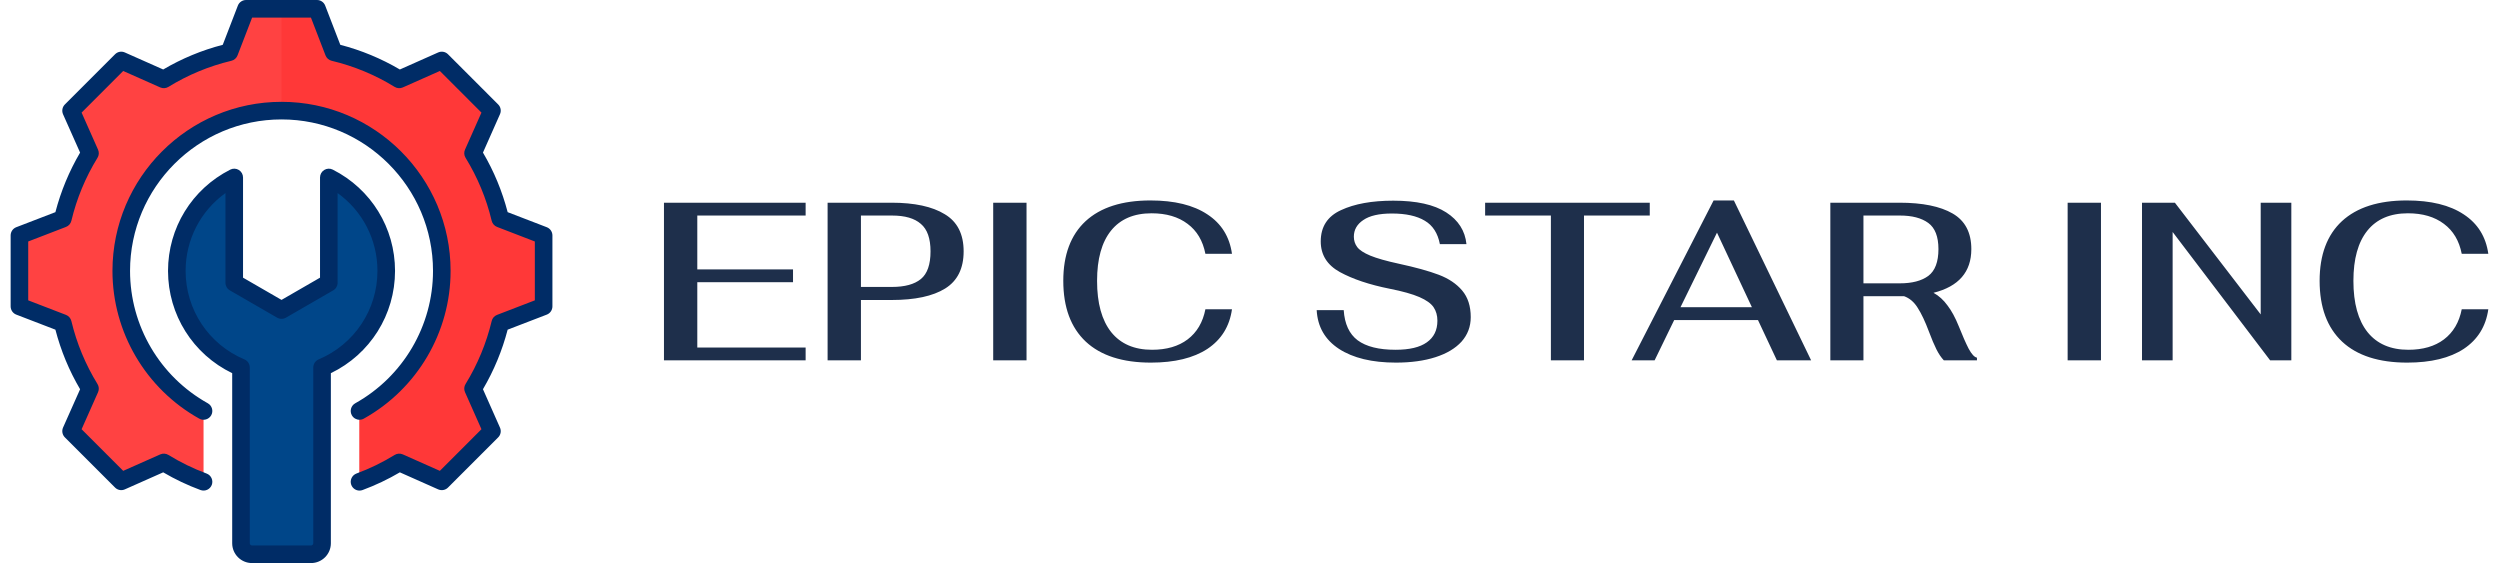
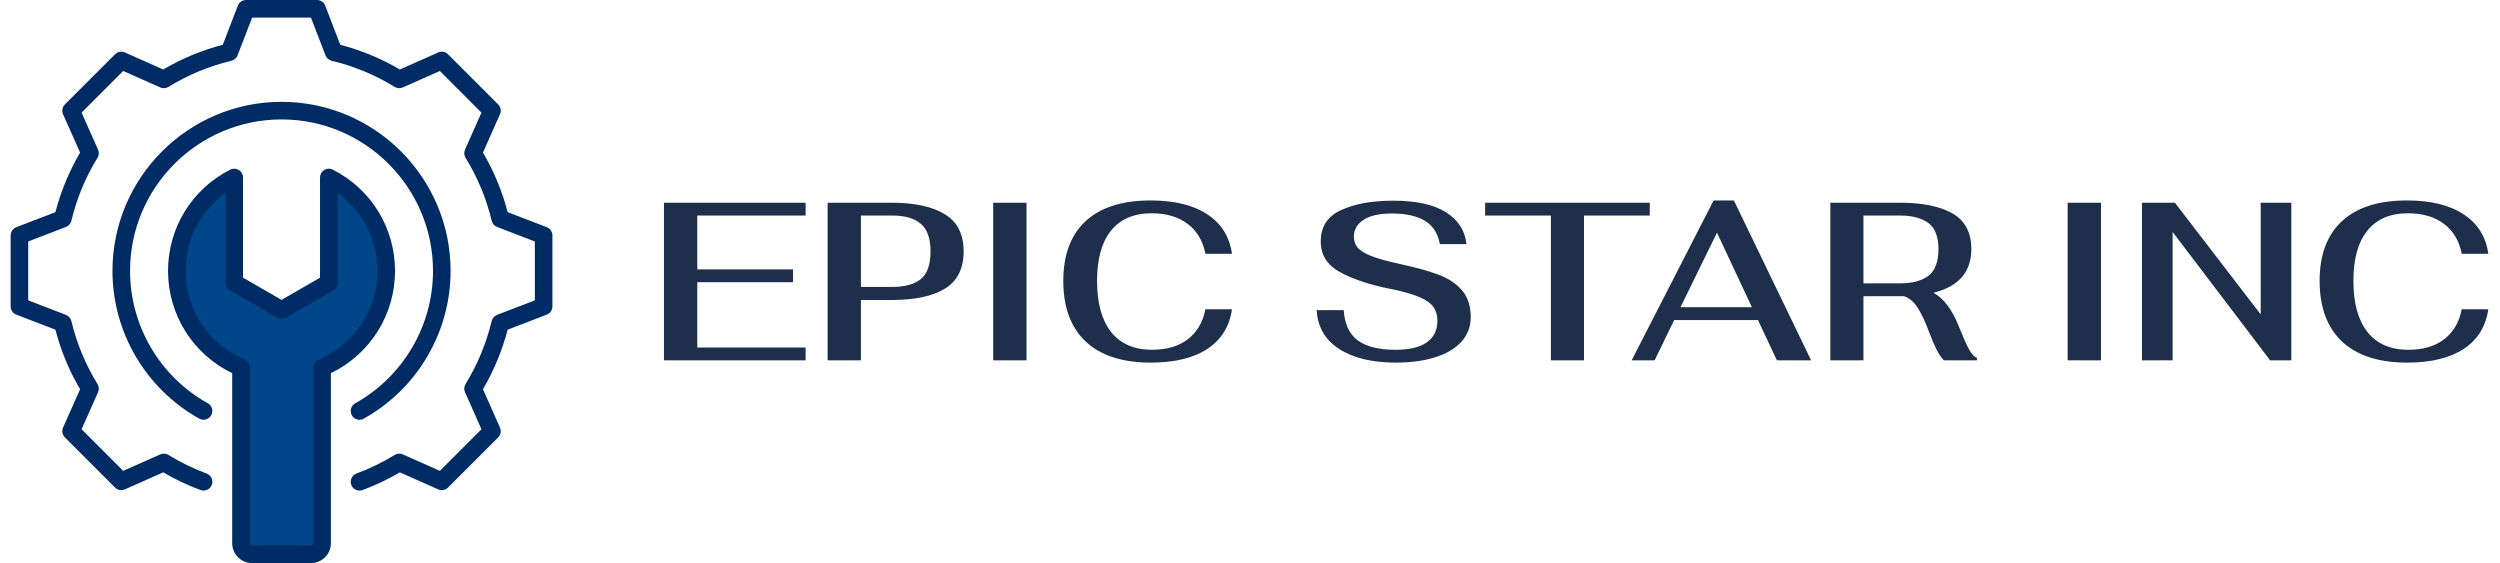
<svg xmlns="http://www.w3.org/2000/svg" width="444" height="100" viewBox="0 0 444 100" fill="none">
  <g clip-path="url(#clip0_1693_24)">
-     <path fill-rule="evenodd" clip-rule="evenodd" d="M59.27 9.277C63.38 10.255 67.305 11.885 70.903 14.1L78.463 10.743L87.373 19.652L84.016 27.209C86.232 30.807 87.862 34.735 88.84 38.846L96.552 41.814V54.414L88.838 57.384C87.86 61.494 86.23 65.419 84.015 69.017L87.373 76.577L78.463 85.486L70.906 82.13C68.67 83.507 66.307 84.657 63.851 85.566V72.987C72.57 68.123 78.466 58.809 78.466 48.115C78.466 32.392 65.723 19.649 50.001 19.649C34.278 19.649 21.535 32.392 21.535 48.115C21.535 58.809 27.432 68.123 36.15 72.987V85.564C33.696 84.656 31.334 83.505 29.098 82.129L21.539 85.486L12.629 76.577L15.985 69.02C13.77 65.421 12.14 61.494 11.162 57.383L3.449 54.414V41.814L11.163 38.845C12.141 34.735 13.771 30.809 15.986 27.211L12.629 19.652L21.538 10.742L29.098 14.1C32.696 11.885 36.621 10.255 40.732 9.277L43.701 1.562H56.301L59.27 9.277Z" fill="#FF4242" />
-     <path fill-rule="evenodd" clip-rule="evenodd" d="M59.269 9.277C63.379 10.255 67.305 11.885 70.902 14.1L78.462 10.742L87.372 19.652L84.015 27.209C86.231 30.807 87.861 34.734 88.839 38.846L96.552 41.814V54.414L88.837 57.384C87.859 61.494 86.23 65.419 84.014 69.017L87.372 76.576L78.463 85.486L70.905 82.13C68.669 83.507 66.306 84.657 63.851 85.566V72.987C72.569 68.123 78.466 58.809 78.466 48.114C78.466 32.392 65.722 19.649 50 19.649V1.562H56.3L59.269 9.277Z" fill="#FF3838" />
    <path fill-rule="evenodd" clip-rule="evenodd" d="M68.597 48.116C68.597 55.834 63.894 62.455 57.198 65.268V96.486C57.198 97.562 56.32 98.439 55.245 98.439H44.754C43.678 98.439 42.801 97.562 42.801 96.486L42.801 65.268C36.105 62.455 31.402 55.835 31.402 48.116C31.402 40.867 35.55 34.588 41.601 31.52V45.369V50.218L45.8 52.642L50 55.067L54.199 52.642L58.399 50.218V45.369V31.52C64.449 34.588 68.597 40.867 68.597 48.116Z" fill="#004689" />
-     <path fill-rule="evenodd" clip-rule="evenodd" d="M68.597 48.116C68.597 55.834 63.895 62.455 57.198 65.268V96.486C57.198 97.562 56.321 98.439 55.245 98.439H50V55.067L54.199 52.642L58.399 50.218V45.369V31.52C64.45 34.588 68.597 40.867 68.597 48.116Z" fill="#004689" />
    <path fill-rule="evenodd" clip-rule="evenodd" d="M67.035 48.113C67.035 42.554 64.381 37.463 59.959 34.289V50.217C59.959 50.775 59.664 51.291 59.176 51.57L50.783 56.418C50.294 56.697 49.705 56.697 49.216 56.418L40.823 51.57C40.335 51.291 40.04 50.775 40.04 50.217V34.289C35.618 37.463 32.965 42.554 32.965 48.113C32.965 54.994 37.064 61.16 43.403 63.826C43.983 64.07 44.361 64.637 44.361 65.266V96.484C44.361 96.695 44.545 96.875 44.757 96.875H55.242C55.454 96.875 55.638 96.695 55.638 96.484V65.268C55.638 64.637 56.016 64.07 56.596 63.826C62.935 61.16 67.035 54.994 67.035 48.113ZM58.761 66.275V96.484C58.761 98.422 57.186 100 55.242 100H44.757C42.813 100 41.238 98.422 41.238 96.484V66.275C34.282 62.922 29.841 55.904 29.841 48.113C29.841 40.475 34.079 33.582 40.897 30.125C41.376 29.879 41.956 29.902 42.417 30.187C42.878 30.471 43.163 30.975 43.163 31.518V49.314L49.999 53.262L56.836 49.314V31.518C56.836 30.975 57.121 30.471 57.582 30.187C58.043 29.902 58.623 29.879 59.102 30.125C65.919 33.582 70.158 40.475 70.158 48.113C70.158 55.904 65.717 62.922 58.761 66.275ZM63.847 74.551C63.303 74.551 62.769 74.261 62.483 73.748C62.069 72.994 62.336 72.043 63.091 71.623C71.604 66.869 76.902 57.861 76.902 48.113C76.902 33.279 64.833 21.211 49.999 21.211C35.166 21.211 23.097 33.279 23.097 48.113C23.097 57.861 28.386 66.869 36.908 71.623C37.663 72.043 37.93 72.994 37.516 73.748C37.092 74.502 36.143 74.772 35.387 74.351C25.88 69.045 19.974 58.992 19.974 48.113C19.974 31.556 33.443 18.085 49.999 18.085C66.555 18.085 80.025 31.556 80.025 48.113C80.025 58.992 74.119 69.045 64.611 74.351C64.372 74.486 64.105 74.551 63.847 74.551ZM98.11 41.815V54.414C98.11 55.06 97.714 55.641 97.115 55.873L90.16 58.549C89.192 62.261 87.718 65.812 85.774 69.125L88.796 75.941C89.063 76.533 88.934 77.224 88.473 77.681L79.564 86.592C79.113 87.047 78.422 87.176 77.823 86.914L71.015 83.887C68.905 85.129 66.684 86.184 64.39 87.031C64.215 87.098 64.031 87.129 63.847 87.129C63.211 87.129 62.621 86.738 62.382 86.107C62.087 85.299 62.502 84.4 63.303 84.099C65.662 83.228 67.947 82.117 70.084 80.799C70.526 80.529 71.07 80.492 71.54 80.701L78.118 83.623L85.507 76.231L82.586 69.65C82.374 69.18 82.411 68.636 82.688 68.197C84.816 64.731 86.373 60.971 87.322 57.022C87.432 56.522 87.792 56.111 88.271 55.926L94.987 53.342V42.887L88.28 40.303C87.801 40.119 87.442 39.709 87.322 39.207C86.382 35.256 84.816 31.494 82.688 28.029C82.411 27.59 82.374 27.045 82.586 26.574L85.507 19.998L78.118 12.605L71.54 15.527C71.07 15.736 70.526 15.701 70.084 15.43C66.62 13.295 62.852 11.736 58.909 10.797C58.402 10.677 57.997 10.318 57.812 9.838L55.224 3.125H44.776L42.187 9.838C42.002 10.318 41.597 10.678 41.09 10.797C37.147 11.736 33.379 13.295 29.915 15.43C29.473 15.701 28.929 15.736 28.459 15.527L21.881 12.605L14.492 19.998L17.413 26.576C17.625 27.047 17.588 27.592 17.311 28.029C15.183 31.496 13.617 35.258 12.677 39.207C12.557 39.709 12.207 40.119 11.719 40.303L5.012 42.886V53.342L11.719 55.924C12.198 56.109 12.557 56.519 12.677 57.022C13.617 60.973 15.183 64.734 17.311 68.199C17.588 68.639 17.625 69.184 17.413 69.654L14.492 76.231L21.881 83.623L28.459 80.701C28.929 80.492 29.473 80.527 29.915 80.799C32.062 82.117 34.337 83.226 36.687 84.099C37.497 84.398 37.912 85.297 37.617 86.107C37.313 86.916 36.419 87.33 35.609 87.029C33.315 86.182 31.094 85.127 28.984 83.887L22.167 86.914C21.577 87.176 20.886 87.047 20.435 86.592L11.526 77.681C11.065 77.224 10.936 76.533 11.194 75.943L14.225 69.129C12.272 65.816 10.807 62.264 9.839 58.549L2.884 55.873C2.285 55.64 1.889 55.06 1.889 54.414V41.814C1.889 41.168 2.285 40.587 2.884 40.355L9.839 37.679C10.807 33.965 12.281 30.414 14.225 27.101L11.194 20.287C10.936 19.695 11.065 19.003 11.526 18.547L20.435 9.636C20.886 9.179 21.577 9.05 22.167 9.314L28.984 12.341C32.301 10.39 35.848 8.919 39.561 7.957L42.242 1.002C42.472 0.398 43.053 0 43.698 0H56.301C56.946 0 57.527 0.398 57.757 1.002L60.438 7.957C64.151 8.92 67.698 10.391 71.015 12.342L77.823 9.314C78.413 9.053 79.113 9.18 79.564 9.637L88.473 18.547C88.934 19.004 89.063 19.695 88.796 20.285L85.774 27.1C87.727 30.412 89.192 33.965 90.16 37.679L97.115 40.356C97.714 40.588 98.11 41.168 98.11 41.815Z" fill="#002C66" />
  </g>
  <path d="M117.92 36H143.08V38.28H123.84V47.84H140.84V50.12H123.84V61.72H143.08V64H117.92V36ZM146.982 36H158.342C162.422 36 165.568 36.68 167.782 38.04C170.022 39.373 171.142 41.573 171.142 44.64C171.142 47.68 170.048 49.88 167.862 51.24C165.675 52.6 162.502 53.28 158.342 53.28H152.902V64H146.982V36ZM158.422 50.96C160.688 50.96 162.395 50.493 163.542 49.56C164.688 48.627 165.262 46.987 165.262 44.64C165.262 42.347 164.688 40.72 163.542 39.76C162.422 38.773 160.715 38.28 158.422 38.28H152.902V50.96H158.422ZM176.392 36H182.312V64H176.392V36ZM204.4 64.4C199.36 64.4 195.506 63.16 192.84 60.68C190.173 58.173 188.84 54.573 188.84 49.88C188.84 45.267 190.16 41.733 192.8 39.28C195.466 36.827 199.306 35.6 204.32 35.6C208.586 35.6 211.96 36.427 214.44 38.08C216.92 39.707 218.373 42.04 218.8 45.08H214.08C213.626 42.76 212.573 40.987 210.92 39.76C209.266 38.507 207.133 37.88 204.52 37.88C201.373 37.88 198.973 38.907 197.32 40.96C195.666 43.013 194.84 45.987 194.84 49.88C194.84 53.853 195.68 56.893 197.36 59C199.04 61.08 201.453 62.12 204.6 62.12C207.186 62.12 209.293 61.507 210.92 60.28C212.573 59.027 213.626 57.24 214.08 54.92H218.8C218.373 57.96 216.92 60.307 214.44 61.96C211.96 63.587 208.613 64.4 204.4 64.4ZM247.923 64.4C243.683 64.4 240.309 63.587 237.803 61.96C235.323 60.333 234.003 58.04 233.843 55.08H238.643C238.803 57.533 239.629 59.32 241.123 60.44C242.643 61.56 244.883 62.12 247.843 62.12C250.323 62.12 252.176 61.68 253.403 60.8C254.656 59.92 255.283 58.64 255.283 56.96C255.283 56.027 255.056 55.227 254.603 54.56C254.149 53.893 253.309 53.293 252.083 52.76C250.856 52.227 249.096 51.733 246.803 51.28C243.203 50.56 240.256 49.573 237.963 48.32C235.696 47.067 234.563 45.253 234.563 42.88C234.563 40.267 235.763 38.413 238.163 37.32C240.563 36.2 243.656 35.64 247.443 35.64C251.549 35.64 254.683 36.333 256.843 37.72C259.003 39.107 260.203 40.987 260.443 43.36H255.723C255.349 41.413 254.456 40.027 253.043 39.2C251.629 38.347 249.683 37.92 247.203 37.92C244.936 37.92 243.243 38.307 242.122 39.08C241.003 39.827 240.443 40.813 240.443 42.04C240.443 42.733 240.643 43.347 241.043 43.88C241.443 44.413 242.216 44.92 243.363 45.4C244.536 45.88 246.229 46.36 248.443 46.84C251.403 47.48 253.763 48.133 255.523 48.8C257.283 49.467 258.669 50.4 259.683 51.6C260.696 52.8 261.203 54.373 261.203 56.32C261.203 58 260.656 59.453 259.563 60.68C258.469 61.88 256.923 62.8 254.923 63.44C252.923 64.08 250.589 64.4 247.923 64.4ZM275.438 38.28H263.758V36H292.998V38.28H281.318V64H275.438V38.28ZM312.217 56.84H297.337L293.857 64H289.777L304.337 35.6H307.937L321.657 64H315.577L312.217 56.84ZM311.137 54.56L304.937 41.32L298.457 54.56H311.137ZM347.868 57.92C348.535 59.6 349.122 60.933 349.628 61.92C350.162 62.907 350.655 63.44 351.108 63.52V64H345.228C344.748 63.493 344.308 62.84 343.908 62.04C343.508 61.24 343.068 60.2 342.588 58.92C341.922 57.133 341.255 55.72 340.588 54.68C339.948 53.64 339.135 52.947 338.148 52.6H337.348H330.948V64H325.068V36H337.348C341.428 36 344.575 36.64 346.788 37.92C349.002 39.2 350.108 41.307 350.108 44.24C350.108 48.293 347.868 50.88 343.388 52C344.348 52.533 345.175 53.28 345.868 54.24C346.588 55.173 347.255 56.4 347.868 57.92ZM330.948 50.32H337.428C339.588 50.32 341.268 49.88 342.468 49C343.668 48.093 344.268 46.507 344.268 44.24C344.268 42.027 343.668 40.48 342.468 39.6C341.268 38.72 339.588 38.28 337.428 38.28H330.948V50.32ZM367.213 36H373.133V64H367.213V36ZM380.42 36H386.26L401.5 55.84V36H406.94V64H403.18L385.86 41.2V64H380.42V36ZM427.525 64.4C422.485 64.4 418.631 63.16 415.965 60.68C413.298 58.173 411.965 54.573 411.965 49.88C411.965 45.267 413.285 41.733 415.925 39.28C418.591 36.827 422.431 35.6 427.445 35.6C431.711 35.6 435.085 36.427 437.565 38.08C440.045 39.707 441.498 42.04 441.925 45.08H437.205C436.751 42.76 435.698 40.987 434.045 39.76C432.391 38.507 430.258 37.88 427.645 37.88C424.498 37.88 422.098 38.907 420.445 40.96C418.791 43.013 417.965 45.987 417.965 49.88C417.965 53.853 418.805 56.893 420.485 59C422.165 61.08 424.578 62.12 427.725 62.12C430.311 62.12 432.418 61.507 434.045 60.28C435.698 59.027 436.751 57.24 437.205 54.92H441.925C441.498 57.96 440.045 60.307 437.565 61.96C435.085 63.587 431.738 64.4 427.525 64.4Z" fill="#1E2F4B" />
  <defs>
    <clipPath id="clip0_1693_24">
      <rect width="100" height="100" fill="white" />
    </clipPath>
  </defs>
</svg>